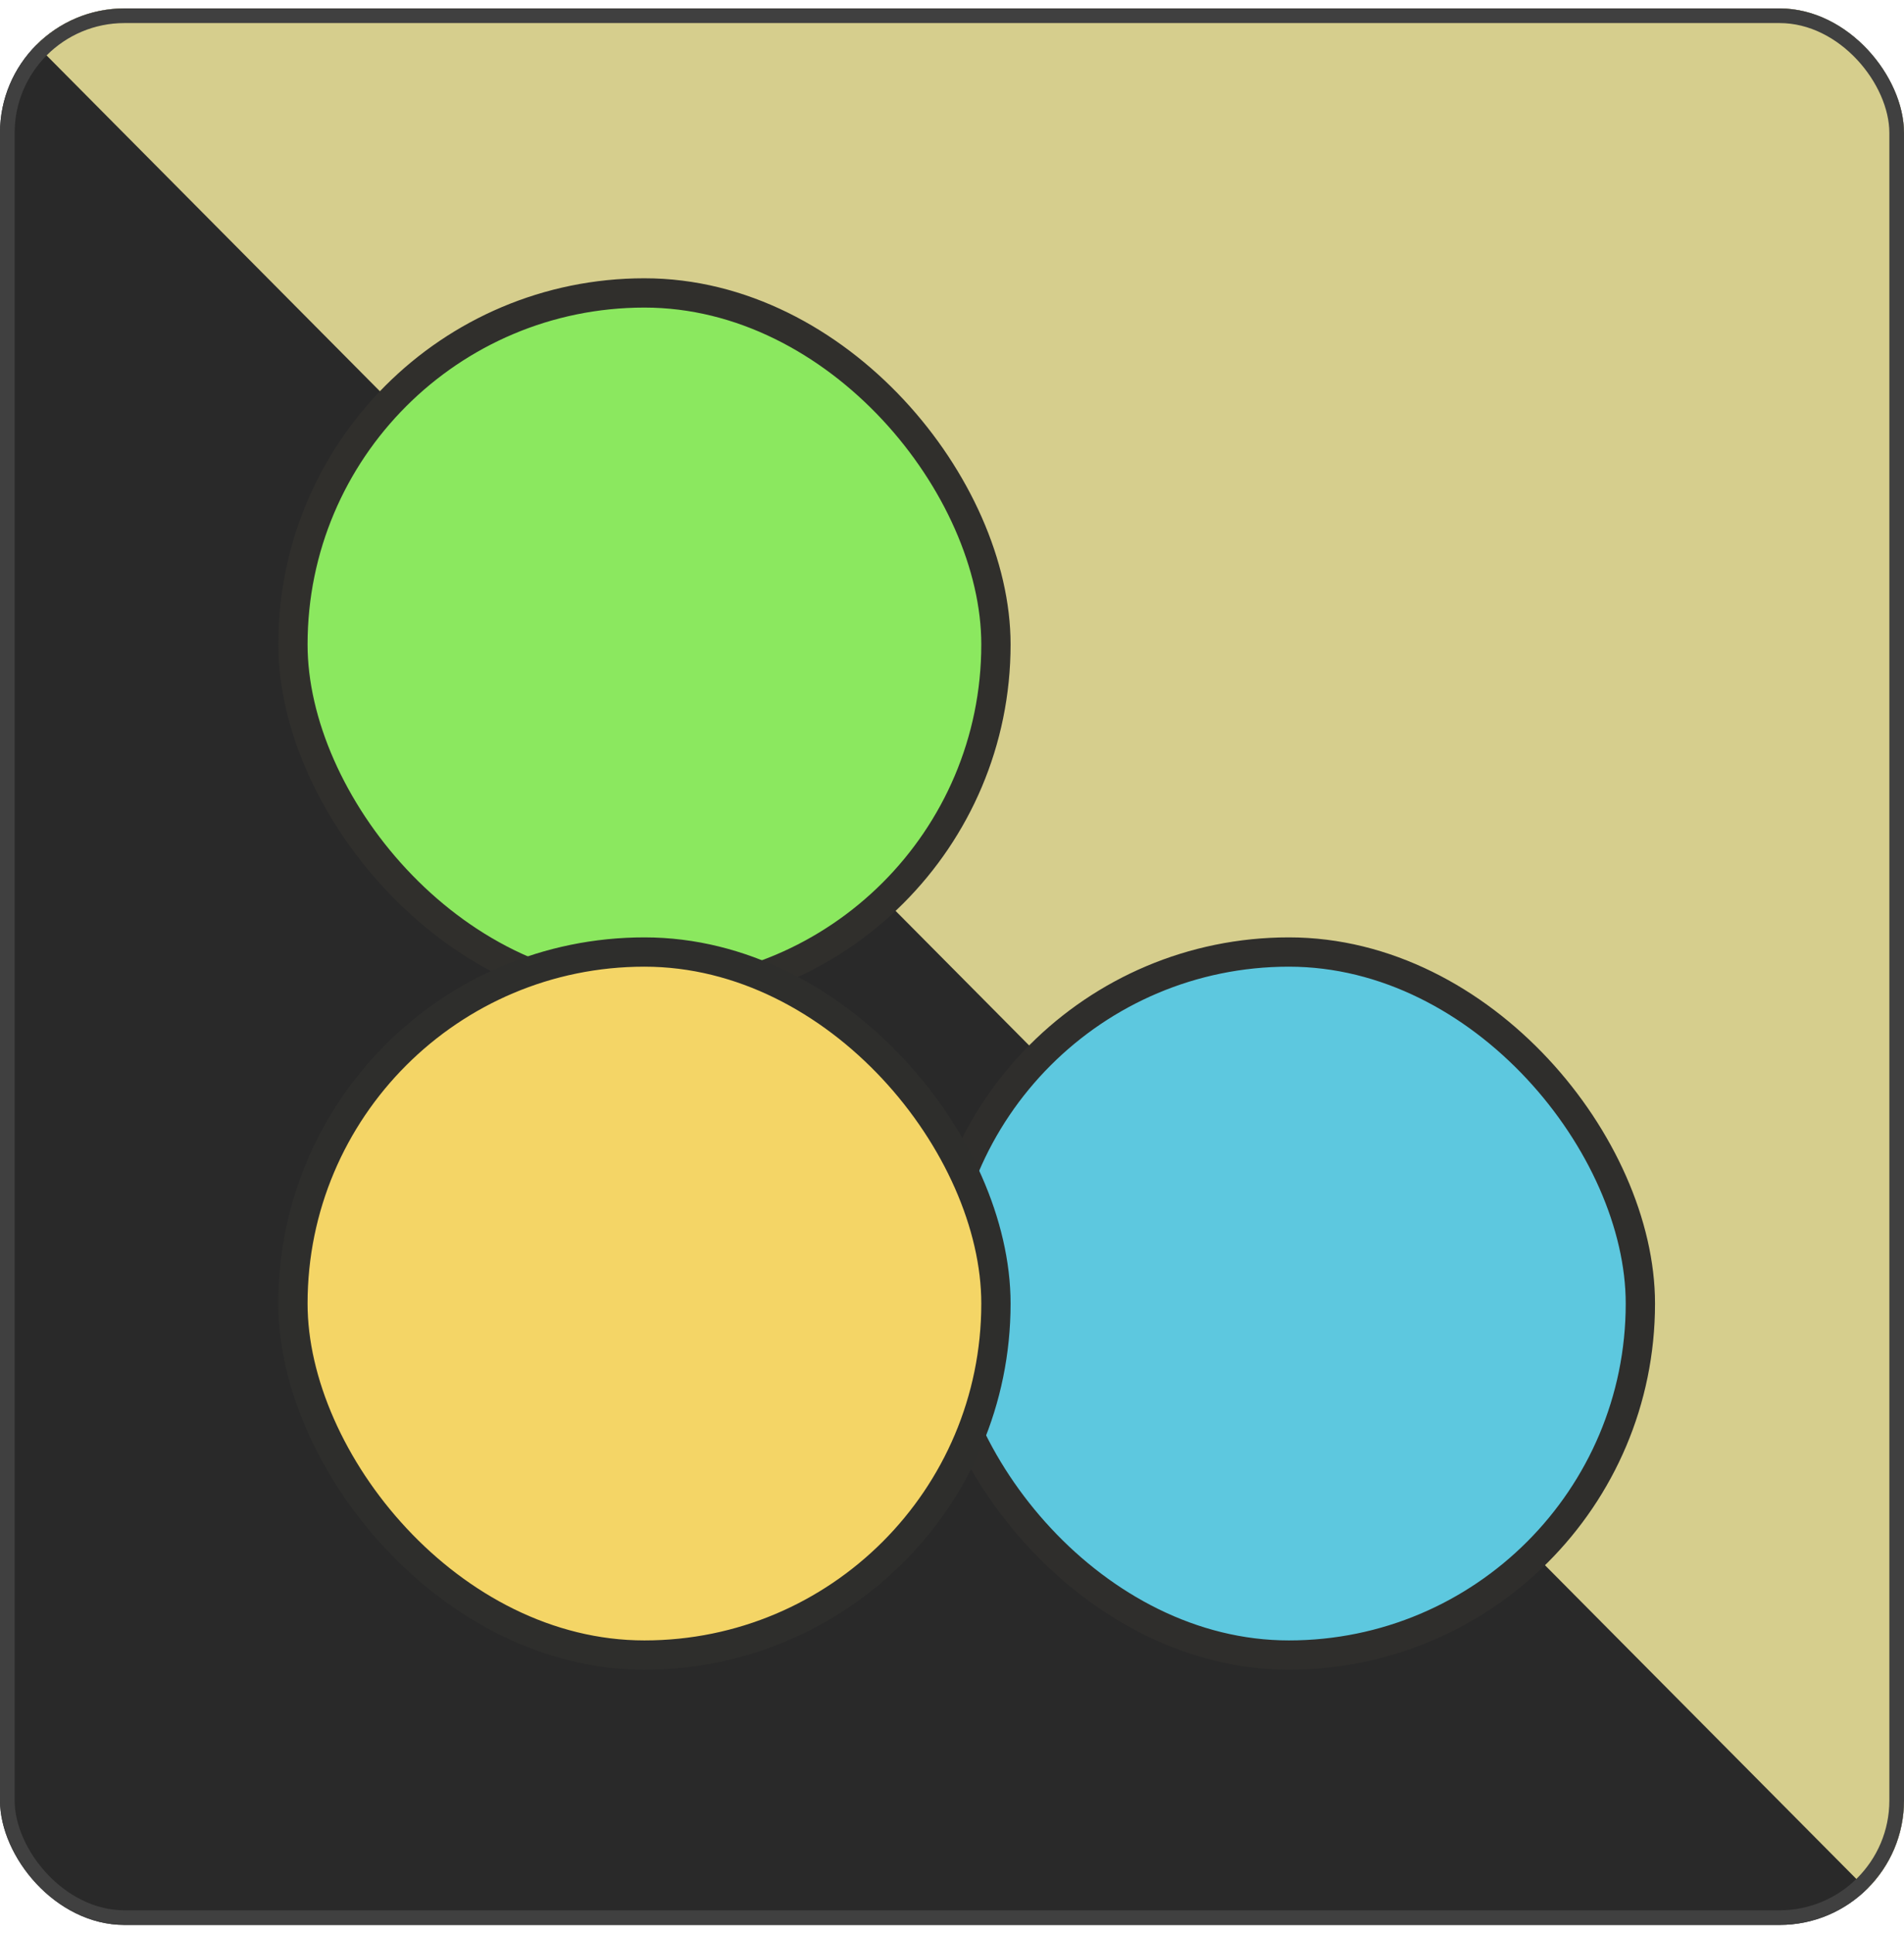
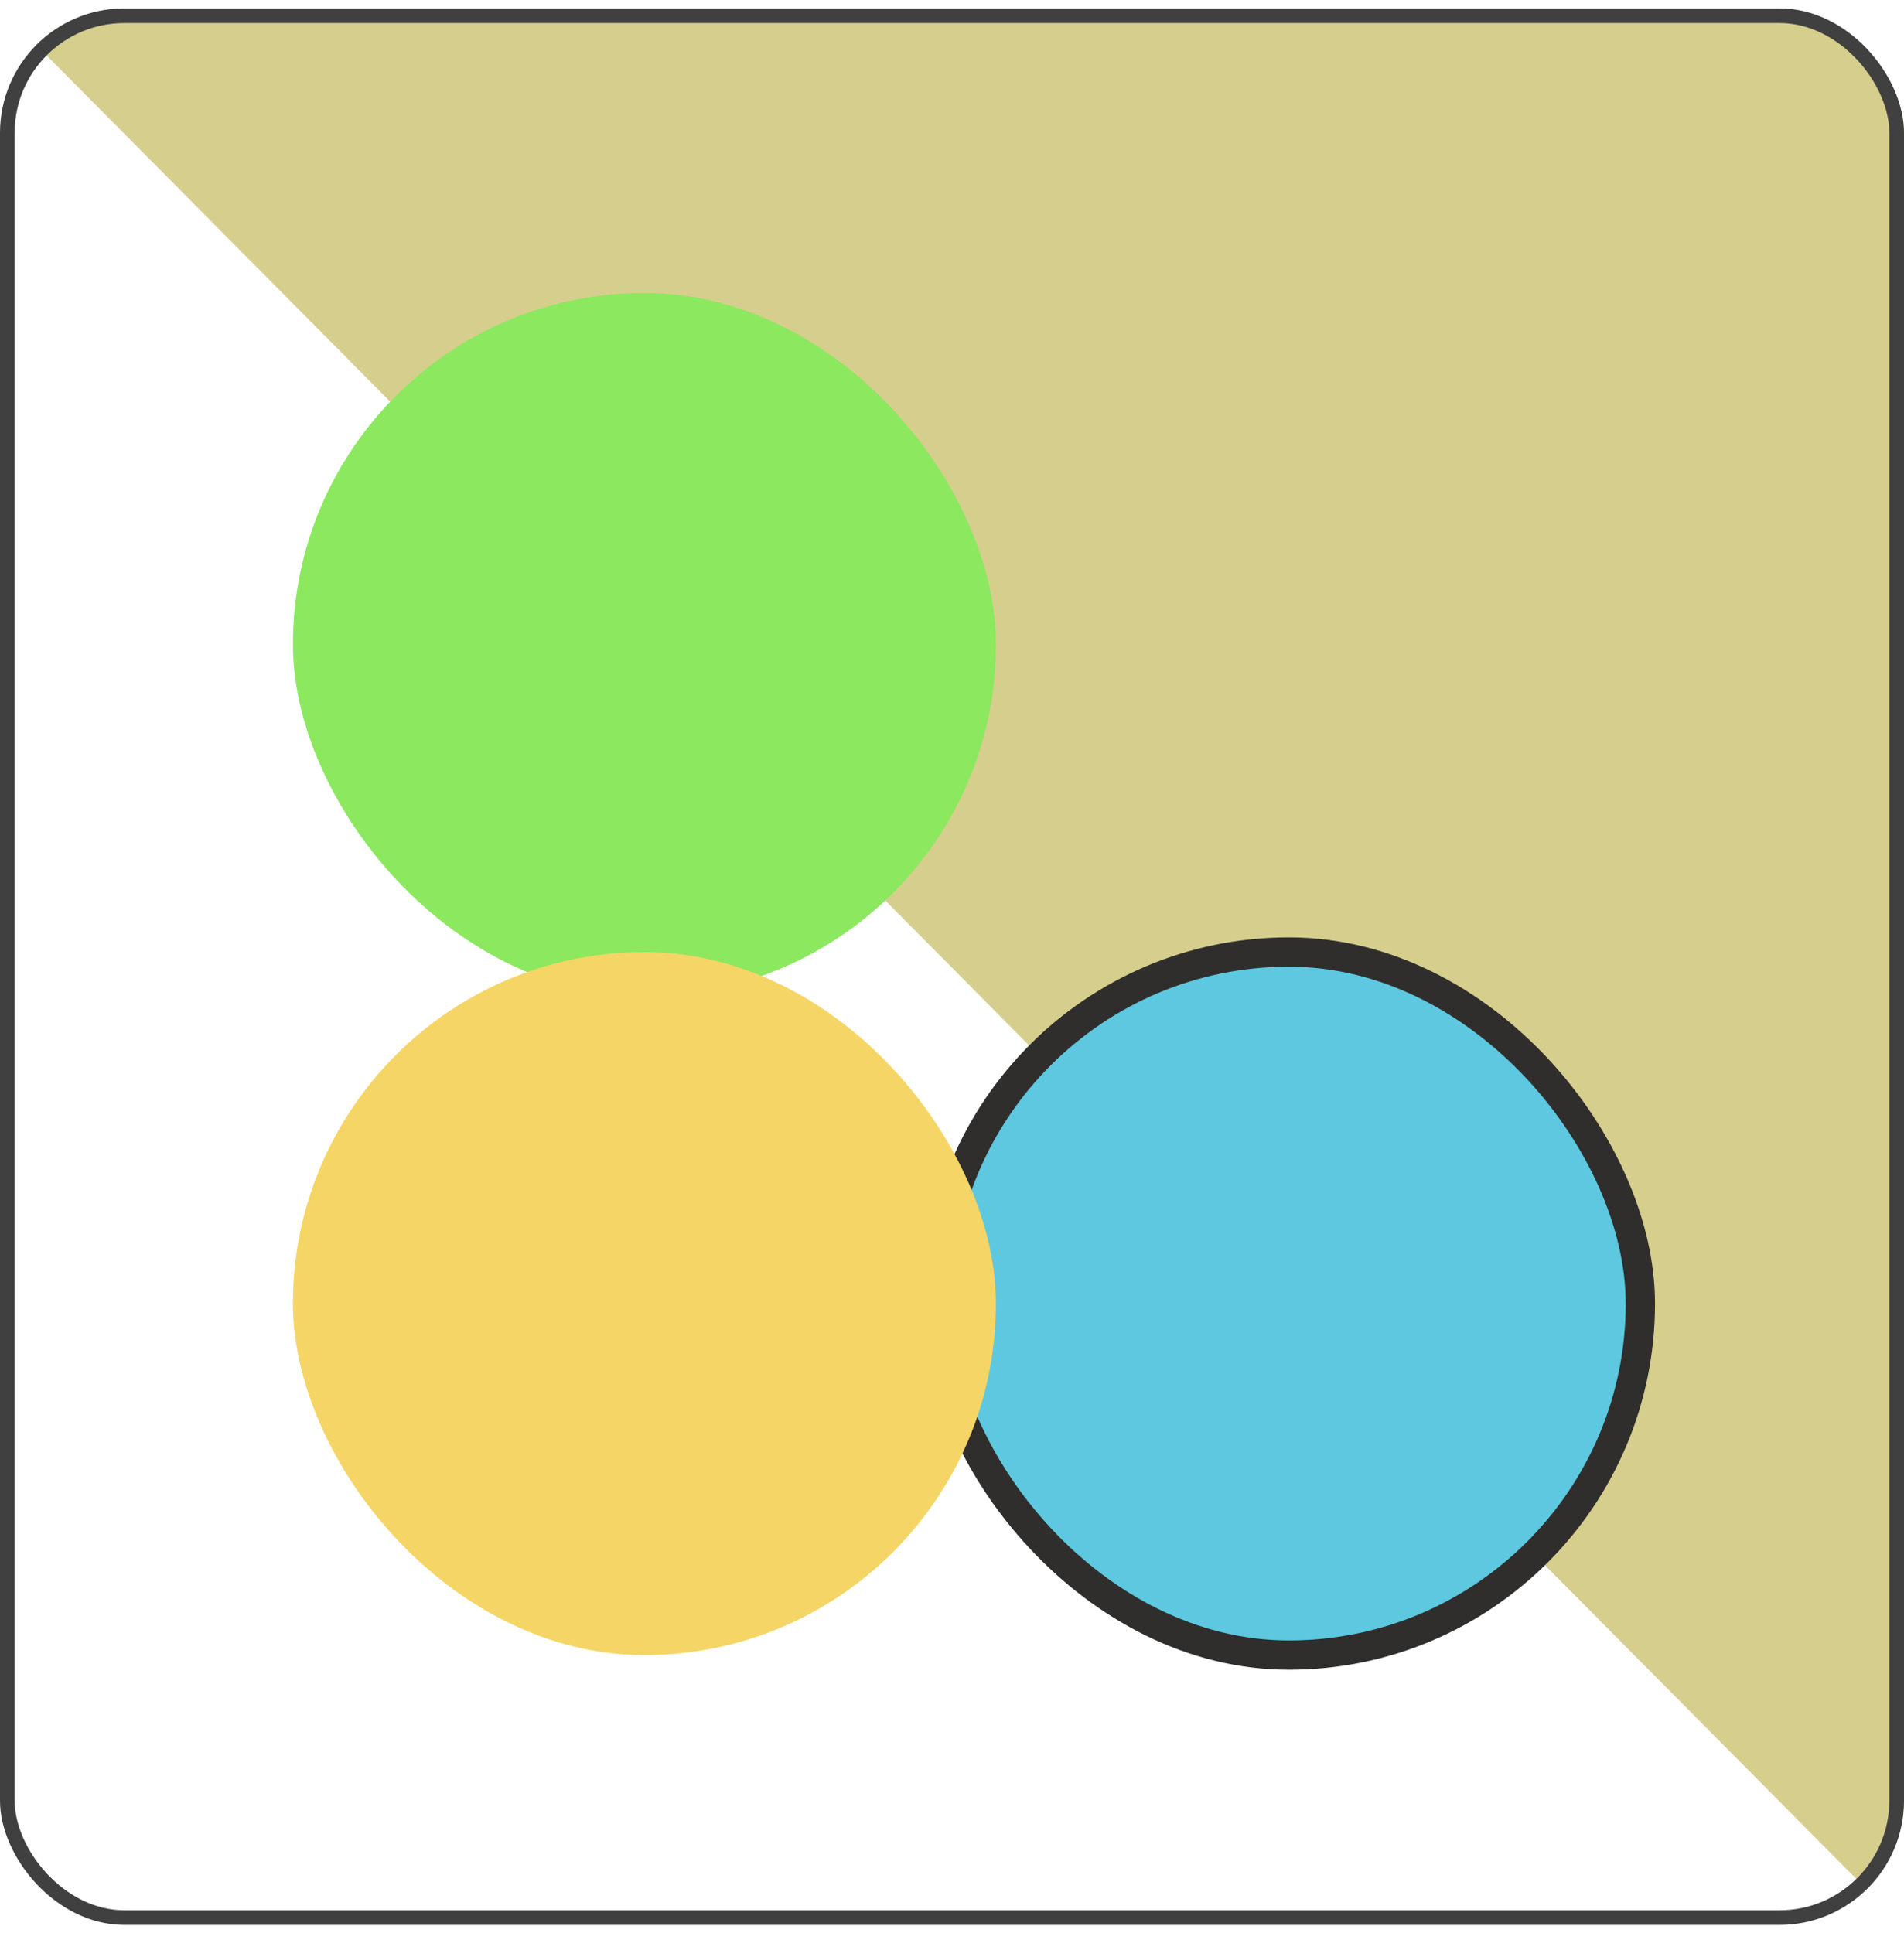
<svg xmlns="http://www.w3.org/2000/svg" width="130" height="132" viewBox="0 0 130 132" fill="none">
  <g clip-path="url(#clip0_6341_7517)">
-     <rect y="0.575" width="130" height="130.85" rx="8.497" fill="#292929" />
    <path d="M-29.884 -29.531L203.867 -63.599L136.517 138.131L-29.884 -29.531Z" fill="#D6CE8D" />
    <rect x="20" y="20" width="48" height="48" rx="24" fill="#8BE85F" />
-     <rect x="20" y="20" width="48" height="48" rx="24" stroke="#302F2C" stroke-width="2" />
    <rect x="64" y="65" width="48" height="48" rx="24" fill="#5DC8DF" />
    <rect x="64" y="65" width="48" height="48" rx="24" stroke="#2F2E2C" stroke-width="2" />
    <rect x="20" y="65" width="48" height="48" rx="24" fill="#F4D566" />
-     <rect x="20" y="65" width="48" height="48" rx="24" stroke="#2E2E2C" stroke-width="2" />
  </g>
  <rect x="0.5" y="1.075" width="129" height="129.85" rx="7.997" stroke="#404040" />
  <defs>
    <clipPath id="clip0_6341_7517">
      <rect y="0.575" width="130" height="130.85" rx="8.497" fill="white" />
    </clipPath>
  </defs>
</svg>